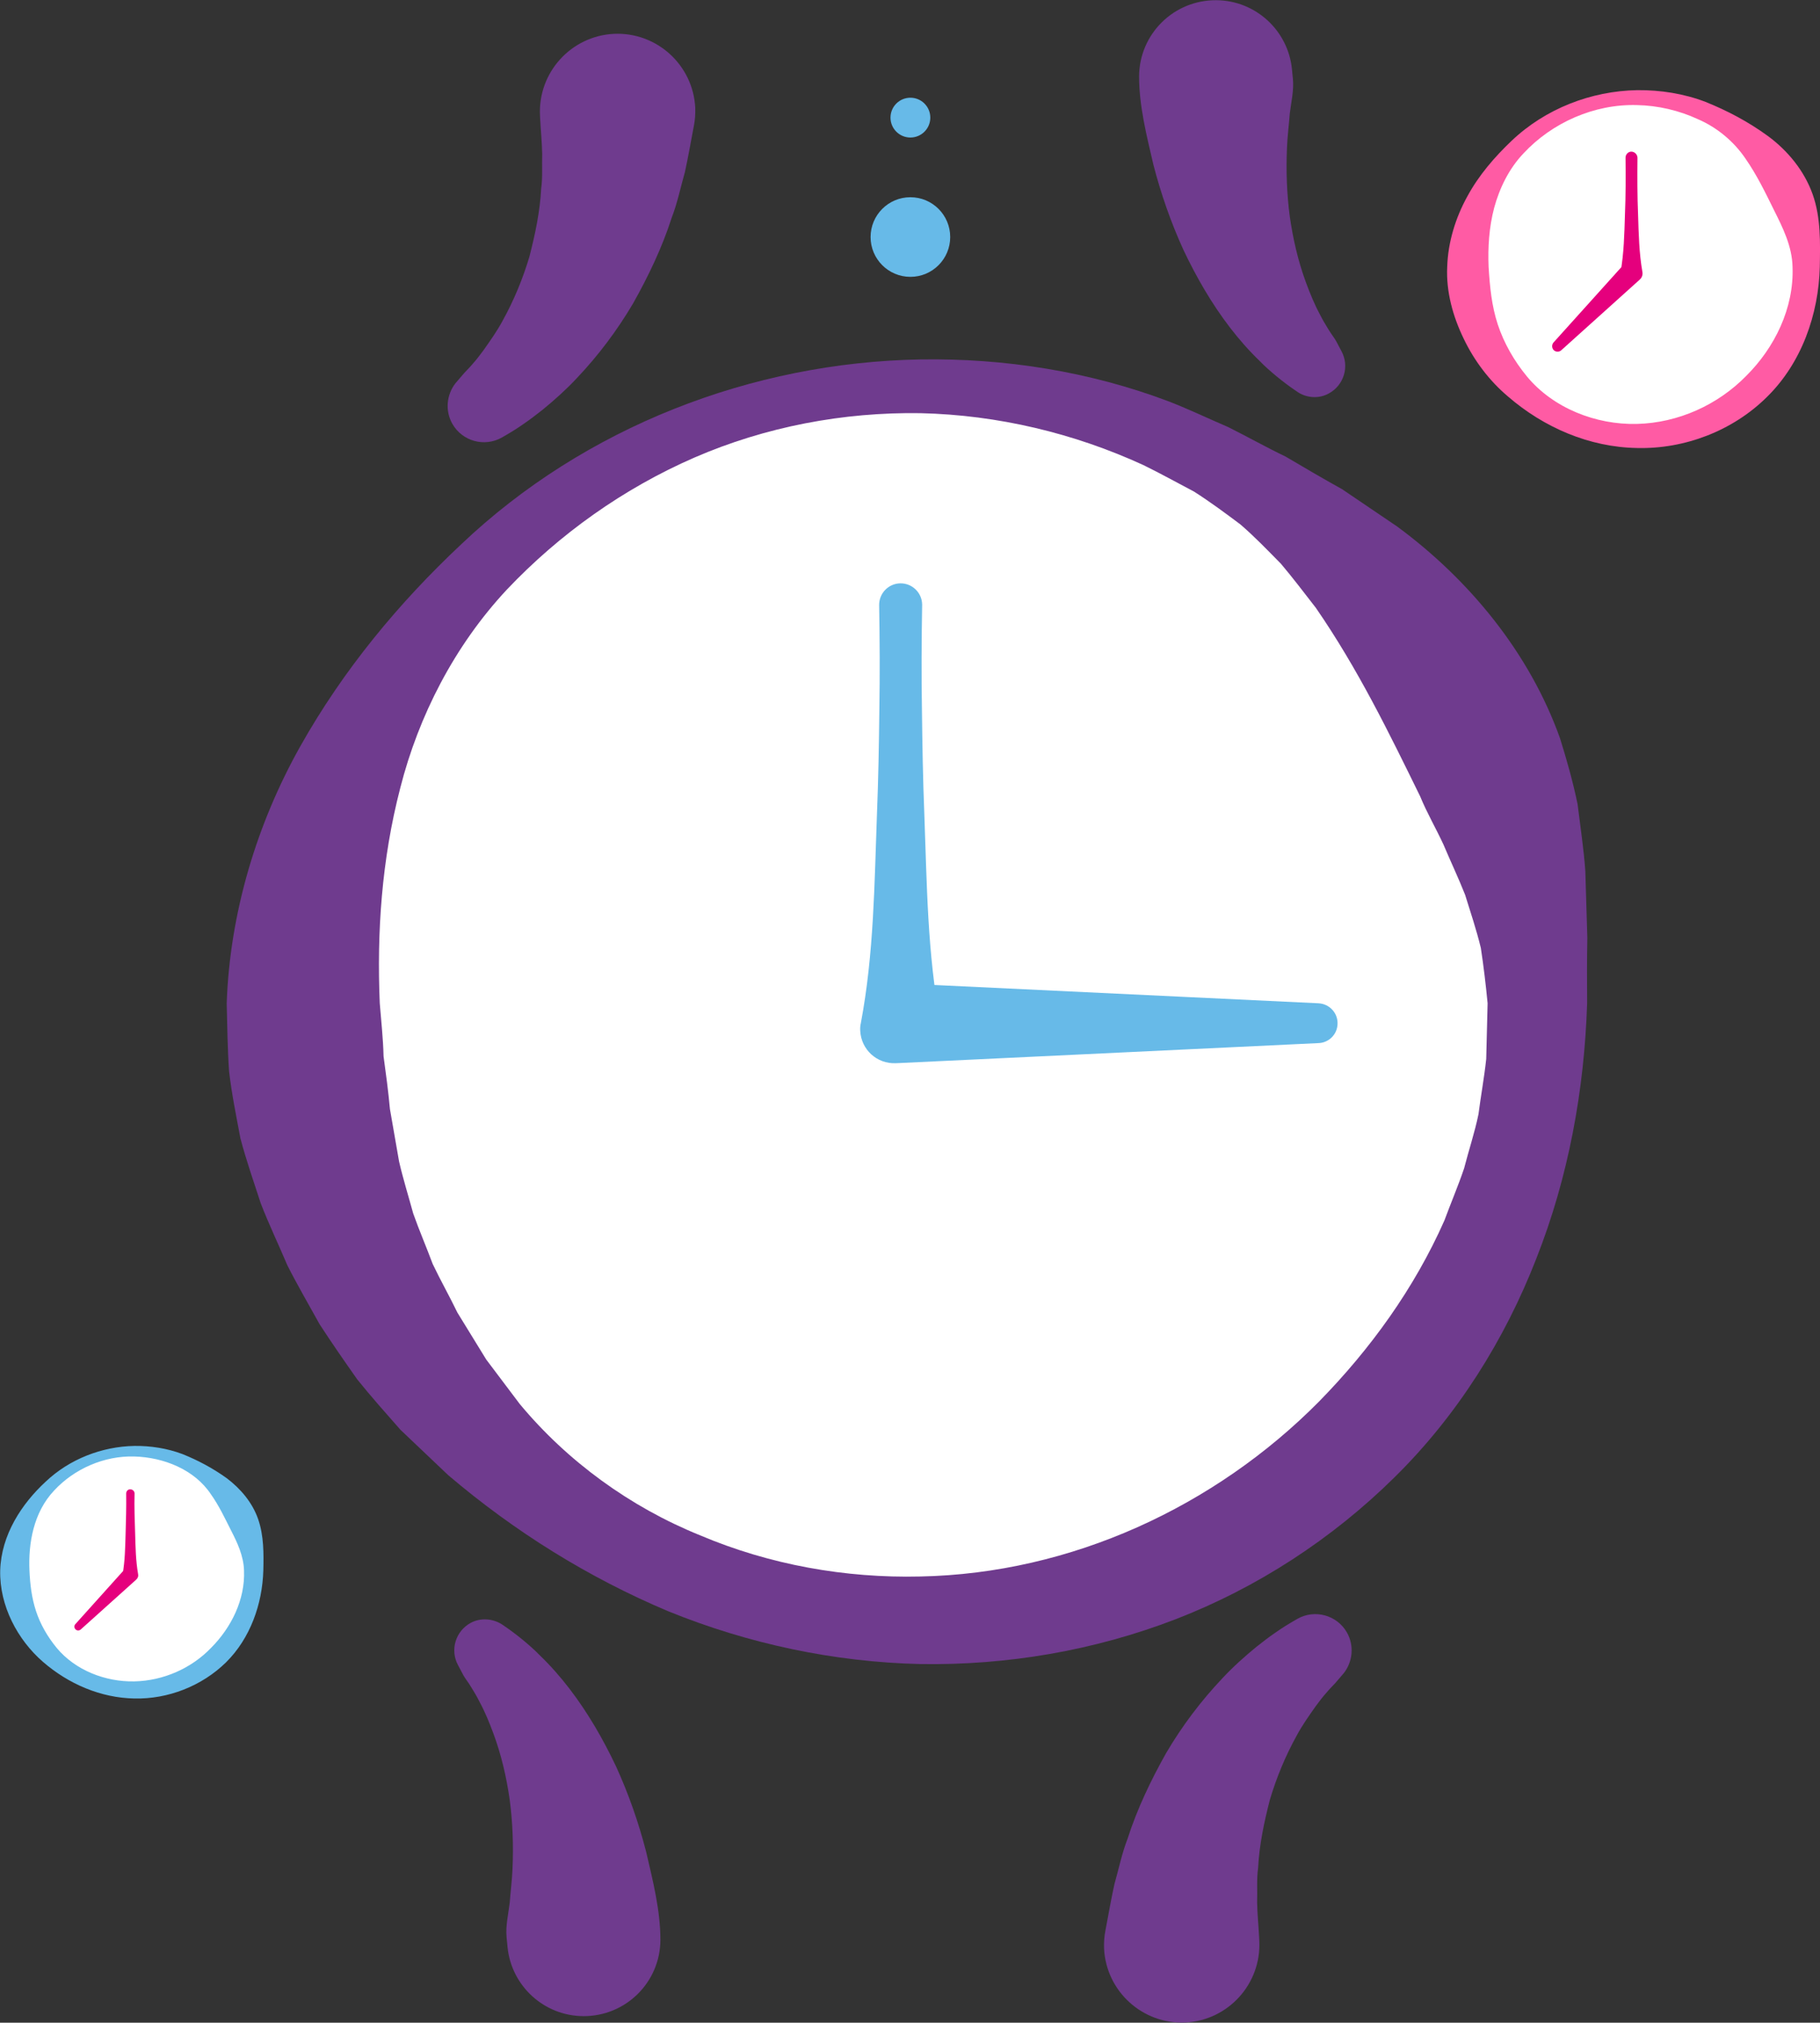
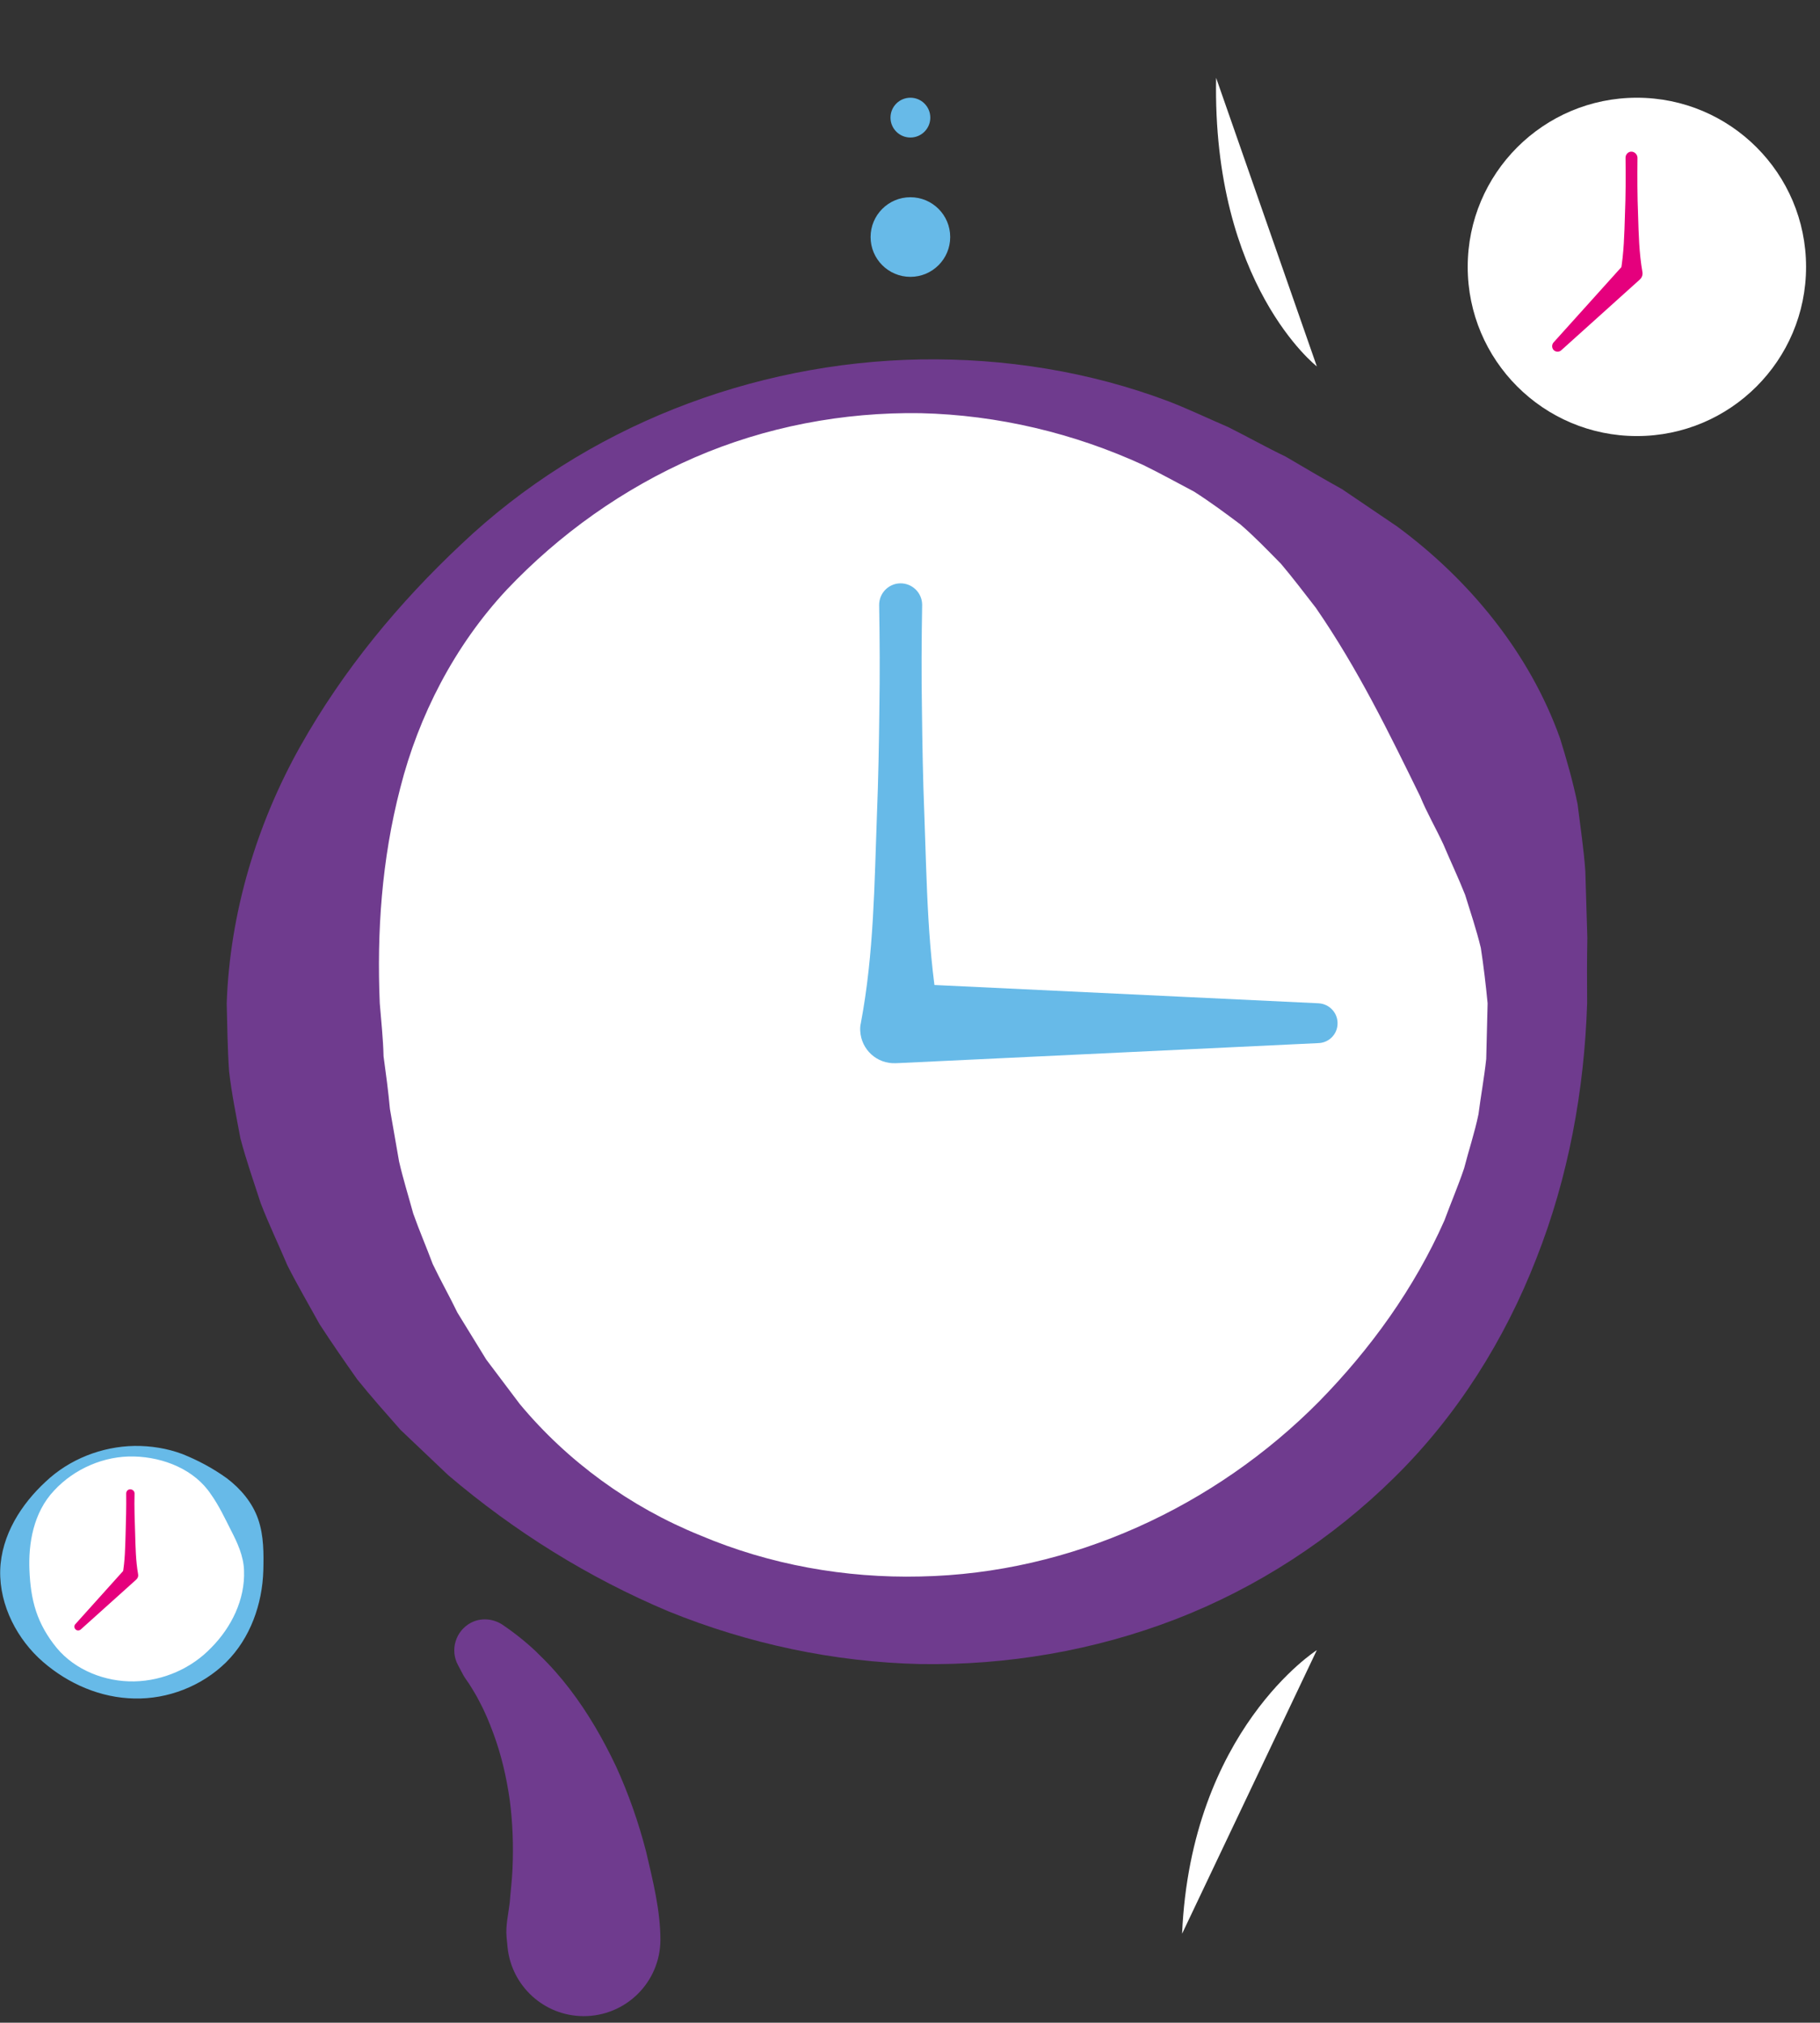
<svg xmlns="http://www.w3.org/2000/svg" version="1.1" x="0px" y="0px" width="91.44px" height="101.63px" viewBox="0 0 91.44 101.63" style="enable-background:new 0 0 91.44 101.63;" xml:space="preserve">
  <rect x="0" y="0" width="91.44" height="101.63" fill="#333333" stroke="none" />
  <style type="text/css">
    .st0{fill:#FFFFFF;}
    .st1{fill:#6F3B8E;}
    .st2{fill:#67BAE8;}
    .st3{fill:#FF5BA4;}
    .st4{fill:#E5007D;}
</style>
  <defs>
</defs>
  <g>
    <g>
      <circle class="st0" cx="46.24" cy="50.41" r="31" />
      <path class="st1" d="M79.74,50.41c-0.14,4.37-0.94,8.74-2.55,12.82c-1.59,4.09-3.98,7.9-7.13,11c-3.14,3.1-6.91,5.55-11,7.13             c-4.1,1.58-8.48,2.32-12.82,2.25c-4.34-0.1-8.65-1.02-12.66-2.65c-3.99-1.68-7.71-3.99-11.06-6.84l-2.4-2.28             c-0.73-0.83-1.47-1.66-2.17-2.53c-0.64-0.91-1.28-1.83-1.89-2.77c-0.54-0.98-1.11-1.95-1.62-2.96c-0.44-1.04-0.93-2.06-1.34-3.12             c-0.35-1.08-0.73-2.16-1.02-3.26c-0.21-1.12-0.44-2.24-0.57-3.37c-0.08-1.14-0.09-2.28-0.12-3.42c0.16-4.56,1.52-9.03,3.69-12.9             c2.18-3.88,4.98-7.24,8.09-10.16c6.21-5.9,14.61-9.14,23.06-9.29c4.23-0.07,8.51,0.6,12.52,2.12c1,0.39,1.96,0.85,2.96,1.28             c0.96,0.48,1.9,1.01,2.88,1.48c0.93,0.55,1.87,1.1,2.84,1.64l2.76,1.87c3.6,2.65,6.65,6.33,8.19,10.65             c0.34,1.09,0.65,2.19,0.88,3.3c0.14,1.14,0.31,2.25,0.39,3.37l0.1,3.35C79.73,48.22,79.73,49.31,79.74,50.41z M74.74,50.41             c-0.09-0.93-0.2-1.86-0.34-2.78c-0.22-0.91-0.52-1.8-0.79-2.67c-0.34-0.86-0.74-1.7-1.09-2.53c-0.38-0.82-0.84-1.61-1.17-2.42             c-1.56-3.18-3.11-6.38-5.24-9.47c-0.57-0.73-1.14-1.49-1.75-2.21c-0.66-0.67-1.32-1.36-2.04-1.98c-0.76-0.57-1.53-1.14-2.33-1.65             c-0.84-0.44-1.68-0.91-2.54-1.33c-3.48-1.6-7.31-2.52-11.2-2.61c-3.88-0.06-7.79,0.68-11.36,2.23c-3.56,1.55-6.78,3.84-9.43,6.64             c-2.63,2.82-4.43,6.34-5.35,9.96c-0.94,3.62-1.18,7.27-1.03,10.82c0.07,0.89,0.17,1.77,0.19,2.66c0.12,0.88,0.24,1.76,0.32,2.65             l0.46,2.64c0.2,0.87,0.47,1.73,0.71,2.61c0.3,0.85,0.66,1.68,0.98,2.54c0.39,0.82,0.84,1.61,1.24,2.44l1.45,2.36l1.68,2.23             c2.39,2.88,5.55,5.18,9.06,6.6c3.49,1.48,7.29,2.16,11.07,2.07c7.59-0.15,14.81-3.52,20.02-8.78c2.59-2.64,4.8-5.7,6.31-9.11             c0.32-0.87,0.69-1.73,0.99-2.62c0.23-0.9,0.53-1.79,0.72-2.71c0.12-0.93,0.29-1.85,0.39-2.78L74.74,50.41z" />
    </g>
    <g>
      <path class="st2" d="M46.33,30.41c-0.03,1.75-0.04,3.5-0.01,5.25c0.02,1.75,0.05,3.5,0.12,5.25c0.13,3.5,0.15,7,0.81,10.5l-2-2             l21,1c0.55,0.03,0.98,0.5,0.95,1.05c-0.02,0.52-0.44,0.93-0.95,0.95l-21,1l-0.25,0.01c-0.94,0.04-1.73-0.68-1.78-1.62             c-0.01-0.13,0-0.27,0.03-0.39c0.66-3.5,0.68-7,0.81-10.5c0.07-1.75,0.1-3.5,0.12-5.25c0.03-1.75,0.02-3.5-0.01-5.25             c-0.01-0.6,0.47-1.09,1.06-1.1c0.6-0.01,1.09,0.47,1.1,1.06C46.33,30.38,46.33,30.4,46.33,30.41z" />
    </g>
    <g>
      <circle class="st0" cx="82.24" cy="13.41" r="8.5" />
-       <path class="st3" d="M91.43,13.41c-0.06,2.38-0.91,4.82-2.65,6.53c-1.72,1.71-4.15,2.63-6.53,2.57c-2.4-0.04-4.69-1.03-6.5-2.6             c-0.92-0.78-1.68-1.78-2.21-2.89c-0.54-1.11-0.89-2.36-0.83-3.61c0.04-1.25,0.42-2.47,1.01-3.54c0.58-1.07,1.37-1.98,2.22-2.79             c1.7-1.62,4-2.51,6.32-2.55c1.16-0.01,2.33,0.17,3.43,0.59c1.09,0.44,2.14,0.99,3.14,1.72c0.99,0.73,1.82,1.74,2.24,2.92             C91.49,10.94,91.45,12.22,91.43,13.41z M90.06,13.41c-0.02-1.04-0.5-1.99-0.93-2.85c-0.43-0.87-0.85-1.75-1.44-2.6             c-0.58-0.85-1.41-1.55-2.38-1.97c-0.95-0.44-2.01-0.69-3.07-0.71c-2.14-0.06-4.26,0.88-5.7,2.43c-0.73,0.77-1.2,1.74-1.47,2.73             c-0.26,0.99-0.32,1.99-0.28,2.97c0.06,0.97,0.15,1.95,0.46,2.89c0.31,0.94,0.82,1.83,1.47,2.62c1.32,1.59,3.46,2.43,5.52,2.38             c2.08-0.05,4.07-0.96,5.49-2.41C89.16,17.47,90.14,15.48,90.06,13.41z" />
    </g>
    <g>
      <path class="st4" d="M82.27,7.92c-0.01,0.96-0.01,1.92,0.03,2.88c0.03,0.96,0.05,1.92,0.22,2.88c0.02,0.13-0.03,0.27-0.12,0.35             l-0.04,0.04l-3.92,3.53c-0.11,0.1-0.29,0.09-0.39-0.02c-0.09-0.11-0.09-0.26,0-0.37l3.53-3.92l-0.16,0.39             c0.17-0.96,0.19-1.92,0.22-2.88c0.04-0.96,0.04-1.92,0.03-2.88c0-0.16,0.13-0.3,0.29-0.3S82.26,7.75,82.27,7.92             C82.27,7.92,82.27,7.92,82.27,7.92z" />
    </g>
    <g>
      <circle class="st0" cx="6.74" cy="78.91" r="6" />
      <path class="st2" d="M13.23,78.91c-0.05,1.68-0.65,3.4-1.87,4.61c-1.22,1.2-2.93,1.86-4.61,1.82c-1.69-0.03-3.31-0.73-4.59-1.84             c-1.27-1.1-2.19-2.81-2.15-4.59c0.05-1.8,1.09-3.36,2.28-4.46c1.2-1.14,2.83-1.77,4.46-1.8c0.82-0.01,1.65,0.12,2.42,0.41             c0.77,0.31,1.51,0.7,2.22,1.21c0.69,0.52,1.29,1.22,1.58,2.06C13.26,77.17,13.25,78.07,13.23,78.91z M12.26,78.91             c-0.02-0.73-0.34-1.41-0.65-2.01c-0.31-0.61-0.6-1.24-1.02-1.83c-0.82-1.23-2.36-1.85-3.85-1.89c-1.51-0.04-3.01,0.62-4.02,1.71             c-1.05,1.11-1.3,2.68-1.24,4.02c0.03,0.69,0.11,1.37,0.33,2.04c0.22,0.67,0.58,1.29,1.04,1.85c0.93,1.12,2.44,1.71,3.9,1.68             c1.46-0.03,2.88-0.66,3.87-1.7C11.62,81.77,12.32,80.37,12.26,78.91z" />
    </g>
    <g>
      <path class="st4" d="M6.76,75.04c-0.02,0.68,0.01,1.35,0.03,2.03c0.02,0.68,0.03,1.35,0.15,2.03c0.02,0.1-0.02,0.19-0.08,0.25             l-0.03,0.03l-2.77,2.49c-0.08,0.07-0.2,0.07-0.27-0.01c-0.07-0.07-0.07-0.19,0-0.26l2.49-2.77L6.16,79.1             c0.12-0.68,0.13-1.35,0.15-2.03c0.02-0.68,0.04-1.35,0.03-2.03c0-0.12,0.09-0.21,0.2-0.21S6.76,74.91,6.76,75.04             C6.76,75.03,6.76,75.03,6.76,75.04z" />
    </g>
    <g>
-       <path class="st0" d="M24.24,20.41c0,0,6.32-4.02,6.77-14.25" />
-       <path class="st1" d="M23.24,18.84c0.09-0.12,0.34-0.35,0.51-0.56c0.19-0.21,0.37-0.45,0.54-0.68c0.34-0.48,0.68-0.96,0.96-1.48             c0.57-1.03,1.02-2.12,1.35-3.23c0.29-1.13,0.53-2.26,0.59-3.42c0.08-0.57,0.03-1.17,0.05-1.73c-0.01-0.58-0.07-1.17-0.1-1.74             l-0.01-0.21c-0.1-2.15,1.56-3.98,3.71-4.09c2.15-0.1,3.98,1.56,4.09,3.71c0.01,0.31-0.01,0.63-0.07,0.92             c-0.15,0.78-0.28,1.55-0.45,2.32c-0.22,0.77-0.37,1.53-0.66,2.28c-0.48,1.5-1.17,2.94-1.94,4.31c-0.8,1.36-1.75,2.62-2.82,3.75             c-0.53,0.57-1.11,1.09-1.72,1.59c-0.31,0.24-0.61,0.48-0.95,0.71c-0.34,0.24-0.63,0.42-1.1,0.69c-0.88,0.5-1.99,0.19-2.49-0.68             c-0.38-0.67-0.29-1.47,0.15-2.04L23.24,18.84z" />
-     </g>
+       </g>
    <g>
      <path class="st0" d="M66.16,18.41c0,0-5.26-4.09-5.06-14.5" />
-       <path class="st1" d="M65.17,19.68c-0.44-0.3-0.7-0.5-1.02-0.76c-0.3-0.25-0.59-0.5-0.85-0.77c-0.55-0.53-1.05-1.1-1.51-1.7             c-0.92-1.2-1.68-2.52-2.33-3.89c-0.63-1.38-1.13-2.81-1.51-4.28c-0.34-1.46-0.72-2.95-0.72-4.44c0.01-2.13,1.74-3.84,3.87-3.83             c1.99,0.01,3.62,1.53,3.81,3.47l0.05,0.51c0.05,0.57-0.09,1.14-0.16,1.72c-0.04,0.57-0.12,1.15-0.14,1.72             c-0.05,1.15-0.01,2.3,0.14,3.44c0.16,1.13,0.42,2.26,0.82,3.34c0.2,0.54,0.42,1.08,0.69,1.58c0.13,0.26,0.27,0.5,0.42,0.74             c0.13,0.22,0.34,0.49,0.4,0.61l0.27,0.51c0.41,0.76,0.12,1.71-0.64,2.12C66.26,20.05,65.63,20,65.17,19.68z" />
    </g>
    <g>
      <path class="st0" d="M66.16,82.91c0,0-6.32,4.02-6.77,14.25" />
-       <path class="st1" d="M67.16,84.48c-0.09,0.12-0.34,0.35-0.51,0.56c-0.19,0.21-0.37,0.45-0.54,0.68c-0.34,0.48-0.68,0.96-0.96,1.48             c-0.57,1.03-1.02,2.12-1.35,3.23c-0.29,1.13-0.53,2.26-0.59,3.42c-0.08,0.57-0.03,1.17-0.05,1.73c0.01,0.58,0.07,1.17,0.1,1.74             l0.01,0.21c0.1,2.15-1.56,3.98-3.71,4.09c-2.15,0.1-3.98-1.56-4.09-3.71c-0.01-0.31,0.01-0.63,0.07-0.92             c0.15-0.78,0.28-1.55,0.45-2.32c0.22-0.77,0.37-1.53,0.66-2.28c0.48-1.5,1.17-2.94,1.94-4.31c0.8-1.36,1.75-2.62,2.82-3.75             c0.53-0.57,1.11-1.09,1.72-1.59c0.31-0.24,0.61-0.48,0.95-0.71c0.34-0.24,0.63-0.42,1.1-0.69c0.88-0.5,1.99-0.19,2.49,0.68             c0.38,0.67,0.29,1.47-0.15,2.04L67.16,84.48z" />
    </g>
    <g>
      <path class="st0" d="M24.24,82.91c0,0,5.26,4.09,5.06,14.5" />
      <path class="st1" d="M25.24,81.63c0.44,0.3,0.7,0.5,1.02,0.76c0.3,0.25,0.59,0.5,0.85,0.77c0.55,0.53,1.05,1.1,1.51,1.7             c0.92,1.2,1.68,2.52,2.33,3.89c0.63,1.38,1.13,2.81,1.51,4.28c0.34,1.46,0.72,2.95,0.72,4.44c-0.01,2.13-1.74,3.84-3.87,3.83             c-1.99-0.01-3.62-1.53-3.81-3.47l-0.05-0.51c-0.05-0.57,0.09-1.14,0.16-1.72c0.04-0.57,0.12-1.15,0.14-1.72             c0.05-1.15,0.01-2.3-0.14-3.44c-0.16-1.13-0.42-2.26-0.82-3.34c-0.2-0.54-0.42-1.08-0.69-1.58c-0.13-0.26-0.27-0.5-0.42-0.74             c-0.13-0.22-0.34-0.49-0.4-0.61l-0.27-0.51c-0.41-0.76-0.12-1.71,0.64-2.12C24.15,81.27,24.77,81.32,25.24,81.63z" />
    </g>
    <circle class="st2" cx="45.74" cy="11.91" r="2" />
    <circle class="st2" cx="45.74" cy="5.91" r="1" />
  </g>
</svg>